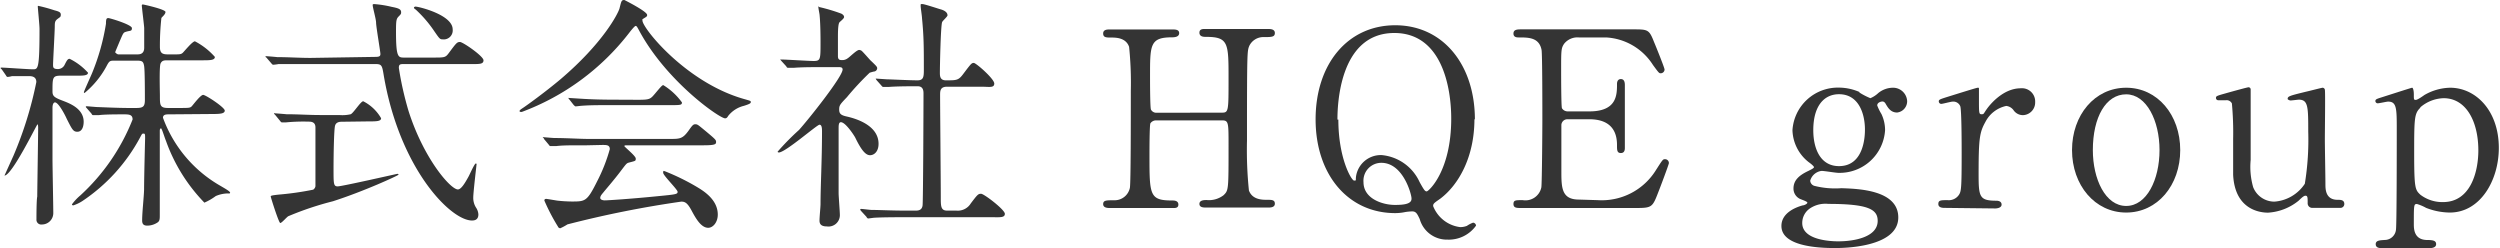
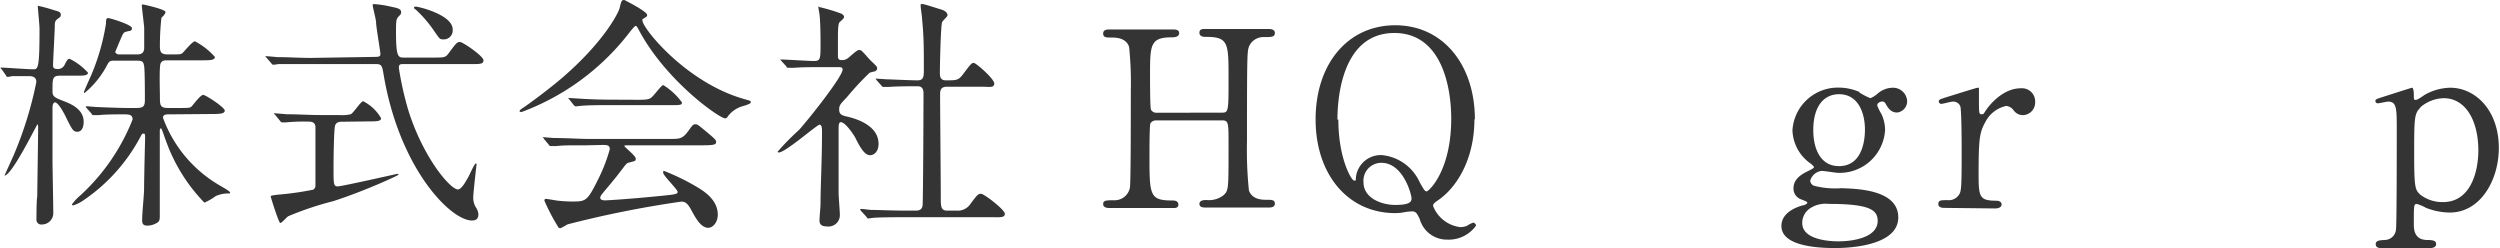
<svg xmlns="http://www.w3.org/2000/svg" id="レイヤー_1" data-name="レイヤー 1" width="77.47mm" height="7.69mm" viewBox="0 0 219.61 21.81">
  <defs>
    <style>.cls-1{fill:#343434;}</style>
  </defs>
  <title>logo1</title>
  <path class="cls-1" d="M5.32,6.65c-.76,0-.76.15-.76,1.38,0,.43.15.54,1,.86.53.21,1.74.67,1.74,1.81,0,.09,0,.88-.56.88-.37,0-.47-.24-.92-1.12C5.64,10.05,5.08,9,4.78,9c-.09,0-.22.09-.22.5,0,.71,0,3.85,0,4.5s.07,4.06.07,4.73a1,1,0,0,1-1,1,.42.42,0,0,1-.48-.45c0-.19,0-1.72.07-2,0-.51.08-5.42.08-6.07,0,0,0-.28-.06-.28S1,15.43.34,15.43a0,0,0,0,1,0,0s.67-1.48.8-1.77a32.84,32.84,0,0,0,2-6.45c0-.52-.47-.52-.67-.52L1,6.69a1.78,1.78,0,0,1-.39.07c-.06,0-.11-.07-.15-.15l-.35-.5C0,6,0,6,0,6a.05.05,0,0,1,.06-.06c.35,0,2.33.15,2.78.15s.58,0,.58-3.55c0-.32-.15-1.83-.15-1.94s0-.08.06-.08A13,13,0,0,1,4.71.9c.43.11.58.18.58.39s-.06.2-.28.37-.25.28-.25.67S4.61,5.4,4.61,5.66s0,.41.45.41a.66.66,0,0,0,.56-.36c.21-.42.28-.54.45-.54A5.32,5.32,0,0,1,7.68,6.39c0,.26-.45.26-.94.26Zm9.49,3.4c-.24,0-.54,0-.54.3a11.38,11.38,0,0,0,5.08,6c.32.19.82.47.82.58S20,17,20,17a2.77,2.77,0,0,0-1.09.23,5.18,5.18,0,0,1-1,.58,15,15,0,0,1-3.38-5.44c-.07-.15-.3-.88-.37-1s0-.08-.08-.08-.09.13-.09.24c0,1.16,0,6.3,0,7.36,0,.34,0,.54-.21.67a1.64,1.64,0,0,1-.89.27c-.32,0-.45-.14-.45-.45,0-.75.15-2,.17-2.73,0-1.06.09-4.46.09-4.5,0-.32,0-.41-.13-.41s-.13,0-.3.32a15.54,15.54,0,0,1-5.1,5.62,3.42,3.42,0,0,1-.78.37s-.12,0-.12-.09A4.5,4.5,0,0,1,7,17.18a18,18,0,0,0,4.6-6.68c0-.45-.34-.45-.82-.45s-1.65,0-2.15.07l-.45,0c-.09,0-.13,0-.19-.13L7.6,9.54c-.09-.11-.11-.11-.11-.15s0-.05.09-.05.81.07.94.07,1.72.08,2.74.08h.66c.61,0,.76-.13.76-.71s0-2.64-.07-3-.15-.45-.62-.45H10.05c-.45,0-.49,0-.77.54a7.91,7.91,0,0,1-1.9,2.3s-.06,0-.06-.07.6-1.39.71-1.65A19.4,19.4,0,0,0,9.26,2.09c0-.45.06-.5.21-.5s2.07.58,2.07.88-.15.2-.54.33c-.22.06-.24.15-.54.84-.13.32-.39.92-.39.95s.17.19.28.19H12c.19,0,.62,0,.62-.58,0-.26,0-1.55,0-1.73s-.21-1.82-.21-2a.09.09,0,0,1,.08-.08c.07,0,2,.43,2,.66s-.34.46-.36.54A22.33,22.33,0,0,0,14,4.11c0,.56.21.67.71.67h.52c.49,0,.64,0,.79-.15s.84-1,1.06-1A6.13,6.13,0,0,1,18.83,5c0,.3-.43.3-1.14.3h-3c-.3,0-.5,0-.63.28S14,8,14,8.44c0,.79,0,1.05.71,1.05h.95c.88,0,1,0,1.14-.15s.77-1,1-1,1.9,1.1,1.9,1.38-.45.3-1.14.3Z" />
  <path class="cls-1" d="M32.93,5c.37,0,.45-.07.45-.26S33,2.33,33,2s-.3-1.33-.3-1.57c0-.07.09-.07.15-.07a9.54,9.54,0,0,1,1.51.24c.56.11.84.19.84.47,0,.13,0,.16-.21.37s-.24.35-.24,1.34c0,2.28.19,2.28.73,2.28H38c1,0,1.09,0,1.37-.37.67-.9.74-1,1-1s2.07,1.25,2.07,1.61-.39.33-1.14.33H35.49c-.36,0-.49,0-.49.34a28.26,28.26,0,0,0,.86,3.81c1.33,4.16,3.68,6.87,4.33,6.87.3,0,.66-.63.94-1.14.11-.2.52-1.14.63-1.14s.06.11.06.15-.28,2.39-.28,2.84a1.6,1.6,0,0,0,.24.88,1.2,1.2,0,0,1,.21.6c0,.46-.3.54-.56.54-1.89,0-6.39-4.58-7.77-12.83-.13-.79-.17-.92-.71-.92H27.14c-.49,0-2,0-2.71,0a4,4,0,0,1-.47.06c-.07,0-.11-.06-.18-.14l-.43-.5C23.27,5,23.27,5,23.27,5s0-.06.08-.06.82.06.95.08c1,0,1.94.07,2.95.07ZM30,10.7c-.15,0-.52,0-.61.36s-.13,2.48-.13,3.79,0,1.53.37,1.53,5.19-1.1,5.23-1.1.11,0,.11.07-3.08,1.48-5.77,2.34A27.18,27.18,0,0,0,25.29,19c-.13.06-.58.6-.71.6s-.84-2.26-.84-2.33.07-.1.73-.17a26.11,26.11,0,0,0,3-.43.45.45,0,0,0,.2-.3c0-.17,0-2.82,0-3.08s0-2,0-2.09c0-.51-.41-.51-.63-.51a15.62,15.62,0,0,0-2,.07l-.3,0c-.08,0-.13-.07-.19-.15l-.41-.5c-.08-.08-.11-.11-.11-.15s.05,0,.09,0,.82.06,1,.08c1,0,2,.07,2.94.07h1.71a3.19,3.19,0,0,0,1-.07c.24-.1.88-1.14,1.1-1.14a3.77,3.77,0,0,1,1.57,1.49c0,.28-.43.28-1.16.28ZM36.46.58c.3,0,3.27.73,3.27,2a.79.79,0,0,1-.88.88c-.24,0-.28-.06-.73-.71A10.74,10.74,0,0,0,36.46.82c-.06,0-.15-.13-.13-.17s.09-.07.13-.07" />
  <path class="cls-1" d="M45.61,9.77c0-.08.06-.13.32-.3s1.92-1.36,3.32-2.54c3.68-3.14,5-5.7,5.14-6.18.17-.66.17-.75.43-.75,0,0,2,1,2,1.31,0,.11,0,.13-.25.28s-.16.13-.16.22c0,.66,3.82,5.44,8.92,6.89.6.17.6.17.6.27s-.06.16-.6.33a2.52,2.52,0,0,0-1.38.88c-.09.15-.15.22-.28.22-.47,0-5.06-3.17-7.49-7.6-.24-.45-.28-.52-.37-.52s-.43.43-.6.65A21.3,21.3,0,0,1,45.8,9.84c-.06,0-.19,0-.19-.07m5.92,3c-1.6,0-2.13,0-2.71.07l-.46,0c-.08,0-.1,0-.19-.13l-.41-.49c0-.07-.11-.13-.11-.16s.05,0,.09,0,.82.07.95.07c1.05,0,2.19.08,3,.08h7.1c.9,0,1.14,0,1.66-.71.32-.45.41-.58.6-.58s.24.05.73.45c1.1.91,1.1.93,1.1,1.12s-.11.28-1.12.28H55.12c-.21,0-.3,0-.3.07s1,.86,1,1.09,0,.2-.64.37c-.18.06-.22.13-.76.84S53.1,16.75,53,16.88s-.3.32-.3.51.3.22.39.22c.27,0,2.3-.13,4.69-.37,1.55-.15,1.72-.17,1.72-.38s-1.27-1.43-1.27-1.68.09-.13.15-.13a19.64,19.64,0,0,1,2.73,1.33c.59.35,1.92,1.12,1.92,2.48,0,.69-.43,1.16-.84,1.16-.62,0-1.08-.8-1.46-1.51s-.6-.79-.91-.79a92.25,92.25,0,0,0-10,2,4.86,4.86,0,0,1-.63.34.23.23,0,0,1-.21-.15,17.34,17.34,0,0,1-1.19-2.28c0-.15.11-.15.17-.15s.82.13.95.15a12.35,12.35,0,0,0,1.27.08c1.21,0,1.36,0,2.24-1.76a14.71,14.71,0,0,0,1.12-2.84c0-.37-.28-.37-.65-.37Zm4.47-4c1.06,0,1.1-.05,1.53-.56s.61-.73.71-.73A5.71,5.71,0,0,1,59.88,9c0,.24-.11.24-1.14.24h-5c-1.32,0-1.94,0-2.74.06l-.45.05c-.06,0-.11-.05-.19-.13L50,8.76c-.09-.09-.09-.11-.09-.15s0,0,.07,0l.94.06c1.06.07,2.09.09,2.95.09Z" />
  <path class="cls-1" d="M68.64,5.38c-.09-.1-.11-.13-.11-.15s.07,0,.09,0c.41,0,2.39.13,2.84.13.6,0,.6-.15.6-1.6,0-.32,0-1.59-.08-2.41,0-.1-.11-.6-.11-.73s.06,0,.08,0a15.36,15.36,0,0,1,1.94.58c.11.06.24.15.24.3s-.39.41-.43.5-.11.3-.11,1.2V4.93c0,.3.13.35.34.35a.77.77,0,0,0,.52-.16c.15-.08.78-.73,1-.73a.41.41,0,0,1,.3.15c.26.26.71.8.78.84.47.45.51.5.51.63a.31.31,0,0,1-.23.27c-.07,0-.37.09-.43.11a25.06,25.06,0,0,0-2,2.15c-.62.65-.68.72-.68,1.1s.19.5.71.61c.73.17,2.75.75,2.75,2.39,0,.66-.37,1-.75,1s-.76-.43-1.31-1.57c-.13-.23-.85-1.33-1.25-1.33-.2,0-.2.3-.2.56,0,.82,0,4.8,0,5.68,0,.28.11,1.62.11,1.92a1,1,0,0,1-1.14,1c-.52,0-.65-.22-.65-.52s.09-1.2.09-1.44c0-1.59.13-3.83.13-6.37,0-.24,0-.61-.22-.61s-3,2.44-3.57,2.44c0,0-.11,0-.11-.07a22,22,0,0,1,1.88-1.91C71,10.5,74,6.74,74,6.11c0-.19-.15-.21-.34-.21H72.19c-.84,0-1.74,0-2.49.06l-.46,0c-.08,0-.13,0-.19-.13Zm7,13.18c-.09-.11-.09-.11-.09-.13a.07.07,0,0,1,.07-.07c.13,0,.79.09.94.09.63,0,1.75.06,3,.06h.84c.2,0,.58,0,.63-.47s.08-8.68.08-9.8c0-.21,0-.66-.51-.66s-1.79,0-2.54.06l-.46,0c-.06,0-.1,0-.19-.12L77,7.06c-.08-.11-.08-.11-.08-.15s0,0,.06,0l.9.06c.22,0,2,.09,2.7.09.51,0,.56-.28.56-.88,0-2,0-2.95-.16-4.57,0-.17-.12-.92-.12-1.1s0-.15.17-.15,1.4.41,1.55.45.64.18.64.54c0,.11-.43.48-.47.59-.13.3-.2,3.87-.2,4.45,0,.26,0,.67.52.67,1,0,1.12,0,1.57-.61.63-.83.69-.92.89-.92s1.8,1.4,1.8,1.81-.45.28-1.14.28h-3c-.58,0-.62.32-.62.71,0,1.29.06,7.6.06,9,0,.79,0,1.18.56,1.18H84a1.34,1.34,0,0,0,1.27-.64c.58-.76.64-.84.9-.84s2.09,1.4,2.09,1.76-.45.3-1.16.3H79.45c-.52,0-2,0-2.72.05l-.45.06c-.06,0-.11,0-.19-.15Z" />
  <path class="cls-1" d="M107.34,9.9c.58,0,.58-.13.58-3,0-3.12,0-3.66-2-3.66-.17,0-.56,0-.56-.37s.39-.32.58-.32h5.49c.15,0,.56,0,.56.35s-.28.36-.95.36a1.37,1.37,0,0,0-1.31.8c-.17.45-.19.52-.19,8.31a34.9,34.9,0,0,0,.17,4.37c.3.82,1.18.82,1.59.82s.69,0,.69.34-.41.34-.56.34h-5.49c-.21,0-.58,0-.58-.32s.39-.34.62-.34a2.11,2.11,0,0,0,1.51-.43c.43-.43.43-.45.43-4.39,0-2,0-2.18-.58-2.18h-5.79a.6.6,0,0,0-.5.26c-.08.24-.08,2.37-.08,2.78,0,3.53,0,4,2,4,.15,0,.54,0,.54.36s-.39.3-.58.3H97.46c-.13,0-.56,0-.56-.34s.28-.34.95-.34a1.37,1.37,0,0,0,1.4-1.1c.08-.52.08-5.75.08-8.51a31,31,0,0,0-.15-3.87c-.28-.82-1.18-.82-1.59-.82s-.69,0-.69-.36.41-.35.56-.35H103c.22,0,.58,0,.58.32s-.36.37-.62.37c-1.94,0-1.94.65-1.94,3.4,0,.39,0,2.76.08,2.95a.53.53,0,0,0,.5.28Z" />
  <path class="cls-1" d="M129.53,10.46c0,3.38-1.42,5.81-3,7-.56.39-.63.44-.63.65a2.94,2.94,0,0,0,2.37,1.85,1.6,1.6,0,0,0,.6-.11,2.3,2.3,0,0,1,.54-.28.28.28,0,0,1,.26.26,2.94,2.94,0,0,1-2.5,1.23,2.48,2.48,0,0,1-2.45-1.81c-.2-.41-.3-.67-.65-.67,0,0-.34,0-.69.07s-.68.08-.81.08c-4.14,0-7-3.38-7-8.24s2.82-8.27,7-8.27,7,3.45,7,8.29m-12,0c0,3.43,1.16,5.36,1.38,5.36s.13,0,.17-.34a2.2,2.2,0,0,1,2.26-1.9A4.07,4.07,0,0,1,124.71,16c.41.74.48.82.63.82s2.15-1.76,2.15-6.39c0-2.84-.86-7.53-5-7.53-4.93,0-5,6.6-5,7.61M124,17.43c0-.34-.73-3.12-2.65-3.12a1.57,1.57,0,0,0-1.57,1.7c0,1.47,1.7,2,2.76,2,.79,0,1.46-.08,1.46-.54" />
-   <path class="cls-1" d="M140.36,17.59a5.6,5.6,0,0,0,5.14-2.67c.54-.84.59-.93.76-.93a.34.34,0,0,1,.36.35c0,.1-.77,2.15-.9,2.47-.54,1.4-.56,1.47-2,1.47H133.62c-.36,0-.66,0-.66-.35s.21-.34.81-.34a1.43,1.43,0,0,0,1.64-1.12c.06-.37.09-5.32.09-5.94,0-.86,0-5.75-.07-6.14-.21-1.1-1.14-1.1-2-1.1-.15,0-.47,0-.47-.34s.3-.37.66-.37h9.82c1.33,0,1.44,0,1.87,1.1.13.3.93,2.28.93,2.43a.34.34,0,0,1-.35.33c-.13,0-.17-.05-.67-.73a5.21,5.21,0,0,0-4.13-2.42H138.7a1.49,1.49,0,0,0-1.29.56c-.26.39-.26.58-.26,2.29,0,.27,0,3.2.07,3.37a.59.59,0,0,0,.51.28h1.9c2.43,0,2.43-1.46,2.43-2.41,0-.06,0-.43.34-.43s.35.37.35.54c0,.8,0,4.65,0,5.51,0,.11,0,.45-.35.45s-.34-.28-.34-.71c0-1.82-1.23-2.26-2.43-2.26h-1.9a.53.53,0,0,0-.56.5c0,.17,0,3.72,0,4,0,1.5,0,2.56,1.55,2.56Z" />
  <path class="cls-1" d="M163.33,8.11a6,6,0,0,0,1,.52,2.35,2.35,0,0,0,.69-.45,2.06,2.06,0,0,1,1.29-.47,1.24,1.24,0,0,1,1.25,1.18,1,1,0,0,1-.88,1c-.56,0-.8-.41-1-.75-.1-.19-.21-.22-.3-.22s-.45.07-.45.35a4.32,4.32,0,0,0,.37.75,3.34,3.34,0,0,1,.32,1.42,4,4,0,0,1-4.13,3.75c-.2,0-1.21-.17-1.45-.17a1.19,1.19,0,0,0-1,.86.51.51,0,0,0,.35.45,7.4,7.4,0,0,0,2.39.21c1.4.05,5,.13,5,2.57,0,2.69-5,2.69-5.58,2.69-1.63,0-4.69-.2-4.69-1.94,0-1.12,1.18-1.62,1.87-1.81.13,0,.41-.13.41-.24s-.56-.28-.67-.34a1,1,0,0,1-.55-.91c0-.75.55-1.18,1.31-1.54.26-.13.49-.24.49-.33s-.32-.34-.45-.43a3.69,3.69,0,0,1-1.44-2.82,4,4,0,0,1,4.09-3.74,4.55,4.55,0,0,1,1.83.4m-1.88,13.11c1.36,0,3.45-.36,3.45-1.8,0-1-.8-1.49-4.33-1.49a2.44,2.44,0,0,0-1.55.35,1.54,1.54,0,0,0-.75,1.33c0,1.55,2.63,1.61,3.18,1.61m.05-6.61c2.28,0,2.28-2.83,2.28-3.22,0-1.34-.52-3.1-2.28-3.1-1.29,0-2.26,1-2.26,3.16,0,1.62.62,3.16,2.26,3.16" />
  <path class="cls-1" d="M170.86,18.27c-.15,0-.56,0-.56-.34s.22-.34.82-.34a1.07,1.07,0,0,0,1-.48c.19-.3.23-.56.23-3.57,0-.69,0-3.83-.12-4.2a.66.66,0,0,0-.67-.41c-.15,0-.88.2-1,.2a.22.22,0,0,1-.22-.22c0-.17.11-.19,1.06-.49.3-.09,2.26-.71,2.36-.71s.09,0,.11.06v1c0,1.14,0,1.27.22,1.27s.15,0,.45-.43,1.46-1.85,3-1.85a1.16,1.16,0,0,1,1.27,1.22,1.11,1.11,0,0,1-1.07,1.14,1,1,0,0,1-.84-.45.92.92,0,0,0-.63-.36,2.69,2.69,0,0,0-1.83,1.4c-.51.92-.6,1.42-.6,4.6,0,2,.07,2.33,1.57,2.33.17,0,.45.06.45.34s-.38.34-.56.34Z" />
-   <path class="cls-1" d="M186.81,7.71c2.75,0,4.75,2.39,4.75,5.48s-2,5.49-4.75,5.49-4.76-2.41-4.76-5.49,2-5.48,4.76-5.48m0,10.39c1.81,0,2.93-2.32,2.93-4.91s-1.15-4.9-2.93-4.9-2.93,2-2.93,4.9c0,2.55,1.1,4.91,2.93,4.91" />
-   <path class="cls-1" d="M203.17,18.27a.4.4,0,0,1-.41-.43c0-.49,0-.64-.2-.64s-.56.43-.66.49a4.7,4.7,0,0,1-2.63,1c-.63,0-2.91-.21-3.06-3.33,0-.45,0-2.65,0-3.14a27.56,27.56,0,0,0-.11-3.13.52.52,0,0,0-.54-.28l-.65,0a.2.2,0,0,1-.21-.2c0-.17.08-.19.86-.41s1.91-.53,2-.53a.19.19,0,0,1,.19.17s0,5.6,0,6.22a6.5,6.5,0,0,0,.22,2.39,2,2,0,0,0,1.87,1.27,3.5,3.5,0,0,0,2.67-1.57,24,24,0,0,0,.3-4.59c0-2.13,0-2.8-.82-2.8-.1,0-.62.07-.73.07S201,8.74,201,8.7c0-.24.15-.28,1.57-.63.37-.08,1.42-.36,1.51-.36a.21.21,0,0,1,.19.17c.05.17,0,3.66,0,4.35s.05,3.31.05,3.94c0,.45,0,1.39,1.07,1.39.26,0,.59,0,.59.37a.34.34,0,0,1-.37.34Z" />
  <path class="cls-1" d="M209.32,21.81c-.19,0-.58,0-.58-.35s.41-.34.78-.37a1,1,0,0,0,1-.9c.07-.41.07-7.45.07-8.76,0-1.89,0-2.5-.76-2.5-.13,0-.77.15-.92.15a.21.21,0,0,1-.2-.19c0-.15.09-.19.5-.32.23-.07,2.67-.86,2.73-.86s.15.17.15.6,0,.47.17.47.69-.38.76-.43a4.69,4.69,0,0,1,2.26-.64c2.24,0,4.28,2,4.28,5.29,0,2.84-1.62,5.68-4.31,5.68a5.85,5.85,0,0,1-2.08-.41,4,4,0,0,0-.8-.34c-.28,0-.28.06-.28,1.76,0,.39,0,1.34,1.08,1.4.6,0,.88.05.88.37s-.41.35-.62.35Zm3.36-12.36c-.54.52-.56.88-.56,4s.09,3.23.54,3.66a3.18,3.18,0,0,0,2,.65c2.41,0,3.1-2.65,3.1-4.54,0-2.54-1.07-4.59-3.05-4.59a3.27,3.27,0,0,0-2.07.82" />
</svg>